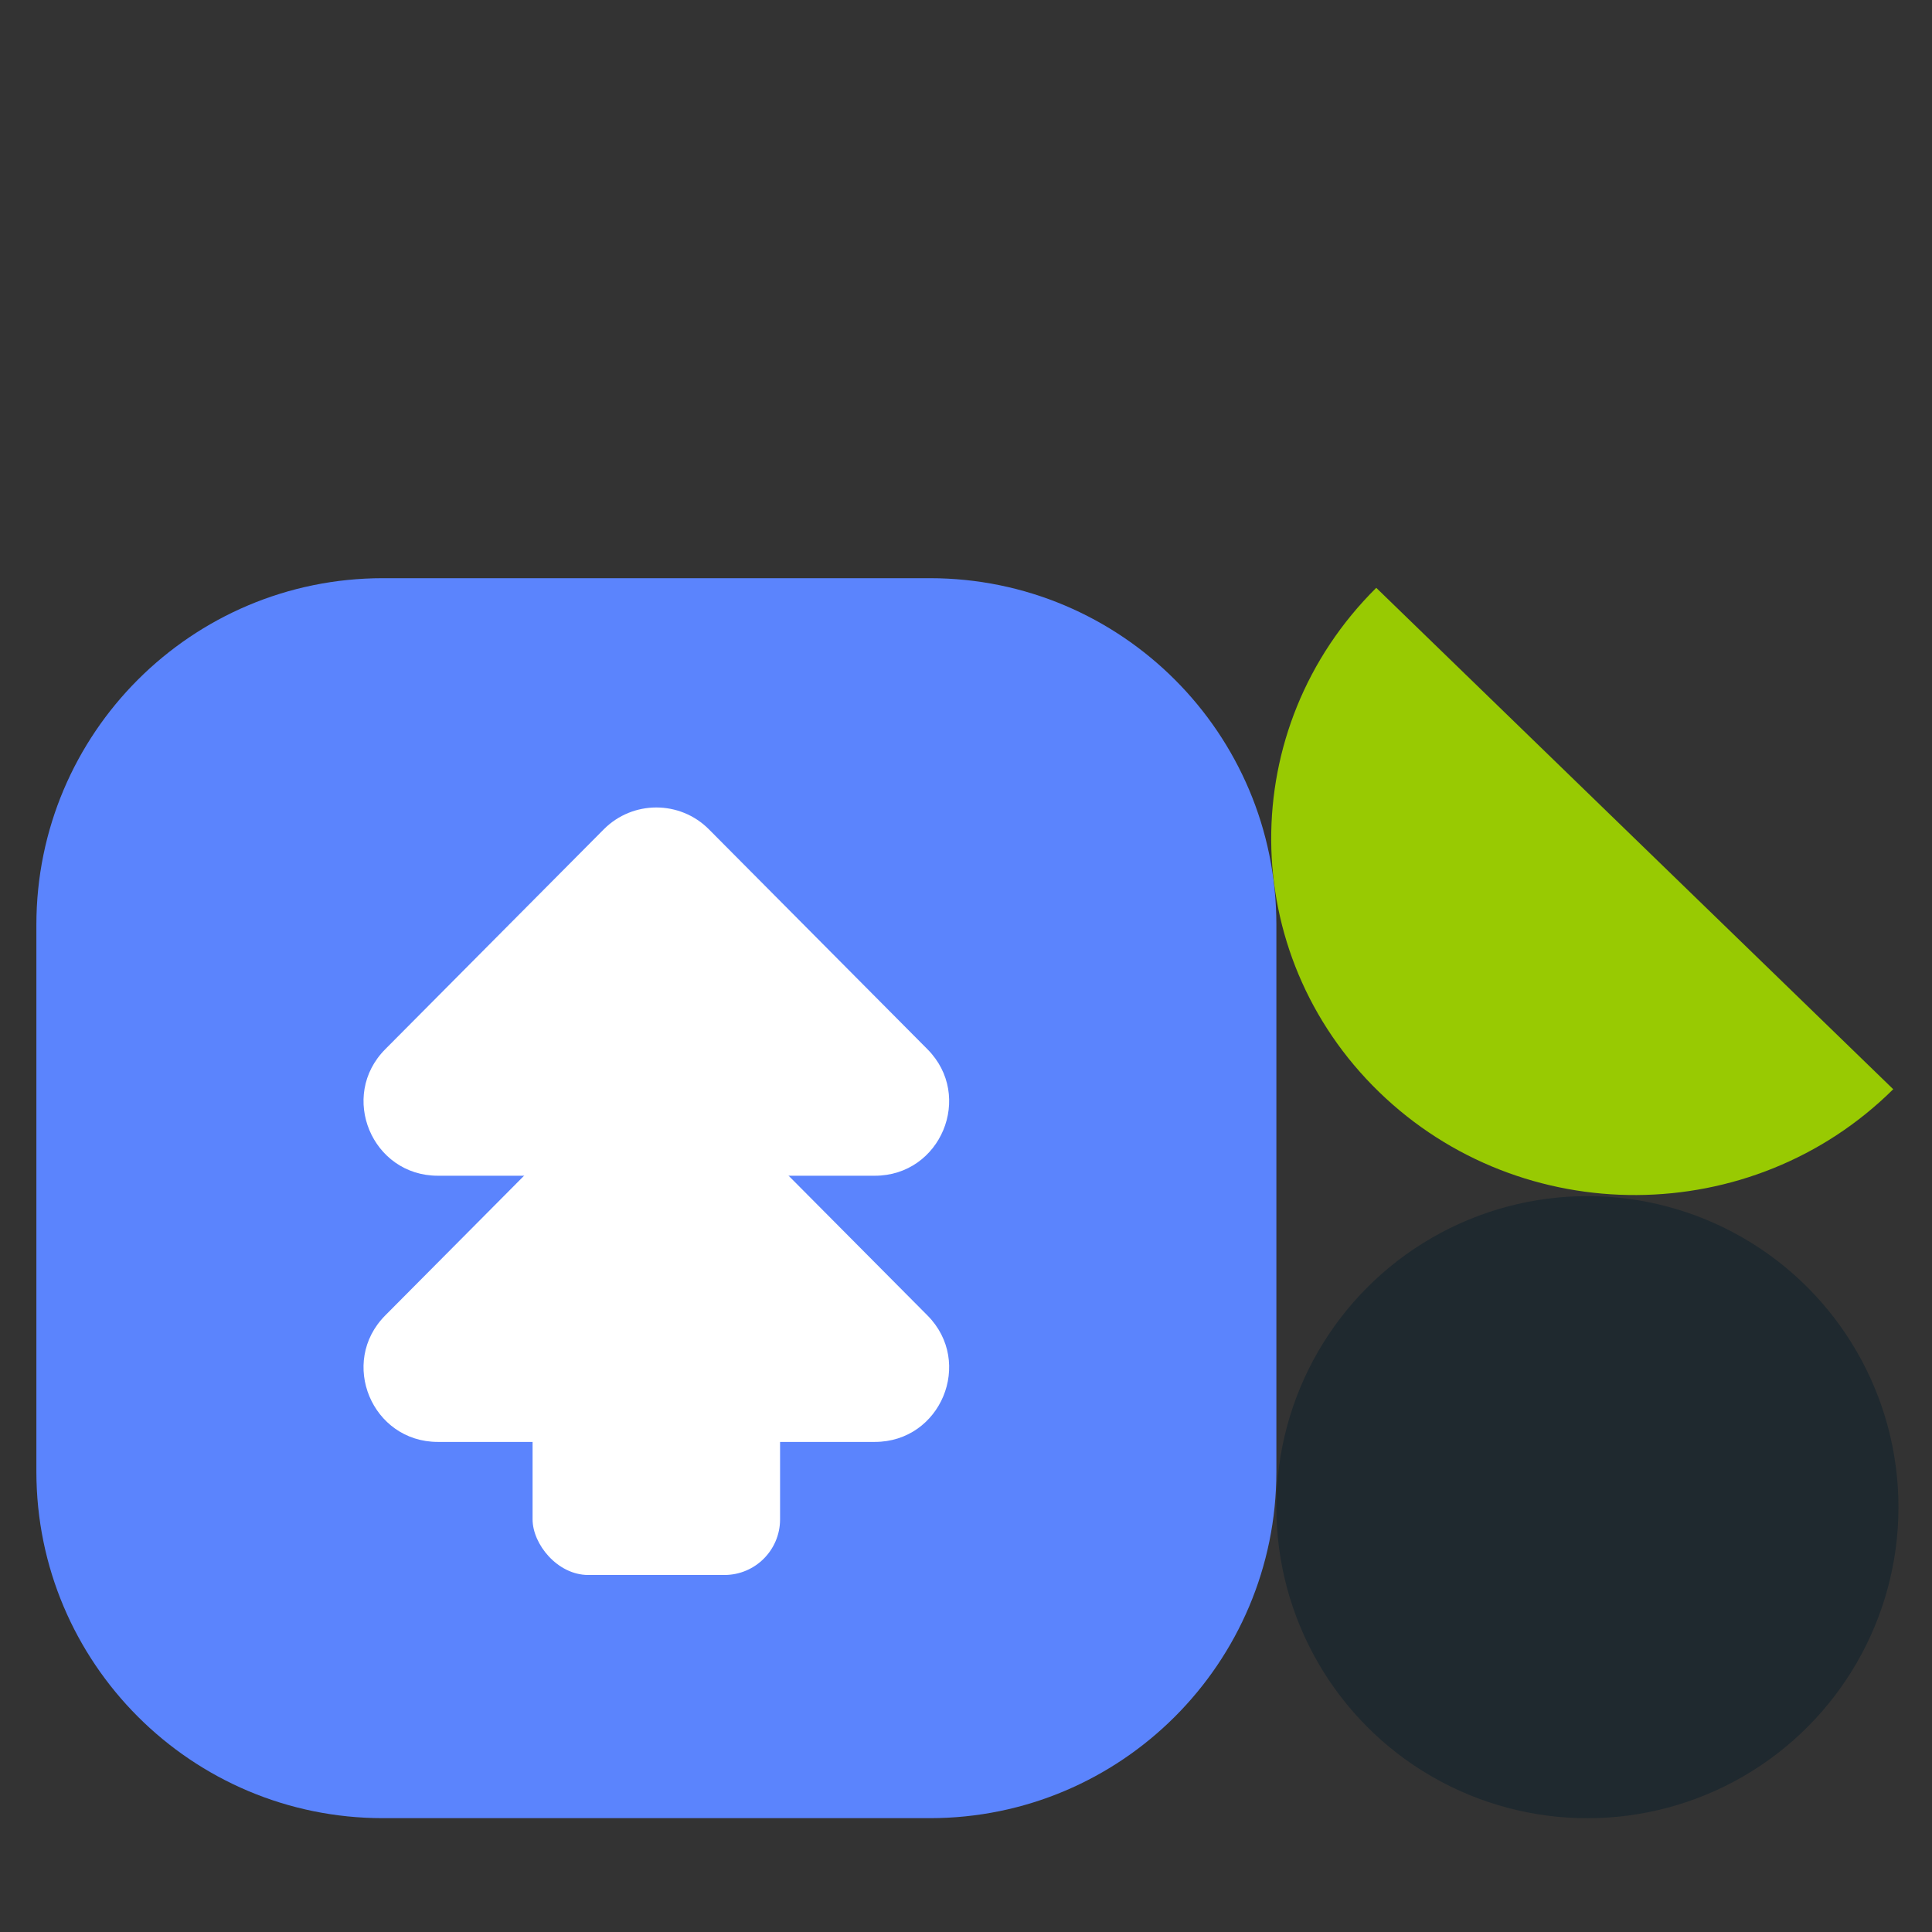
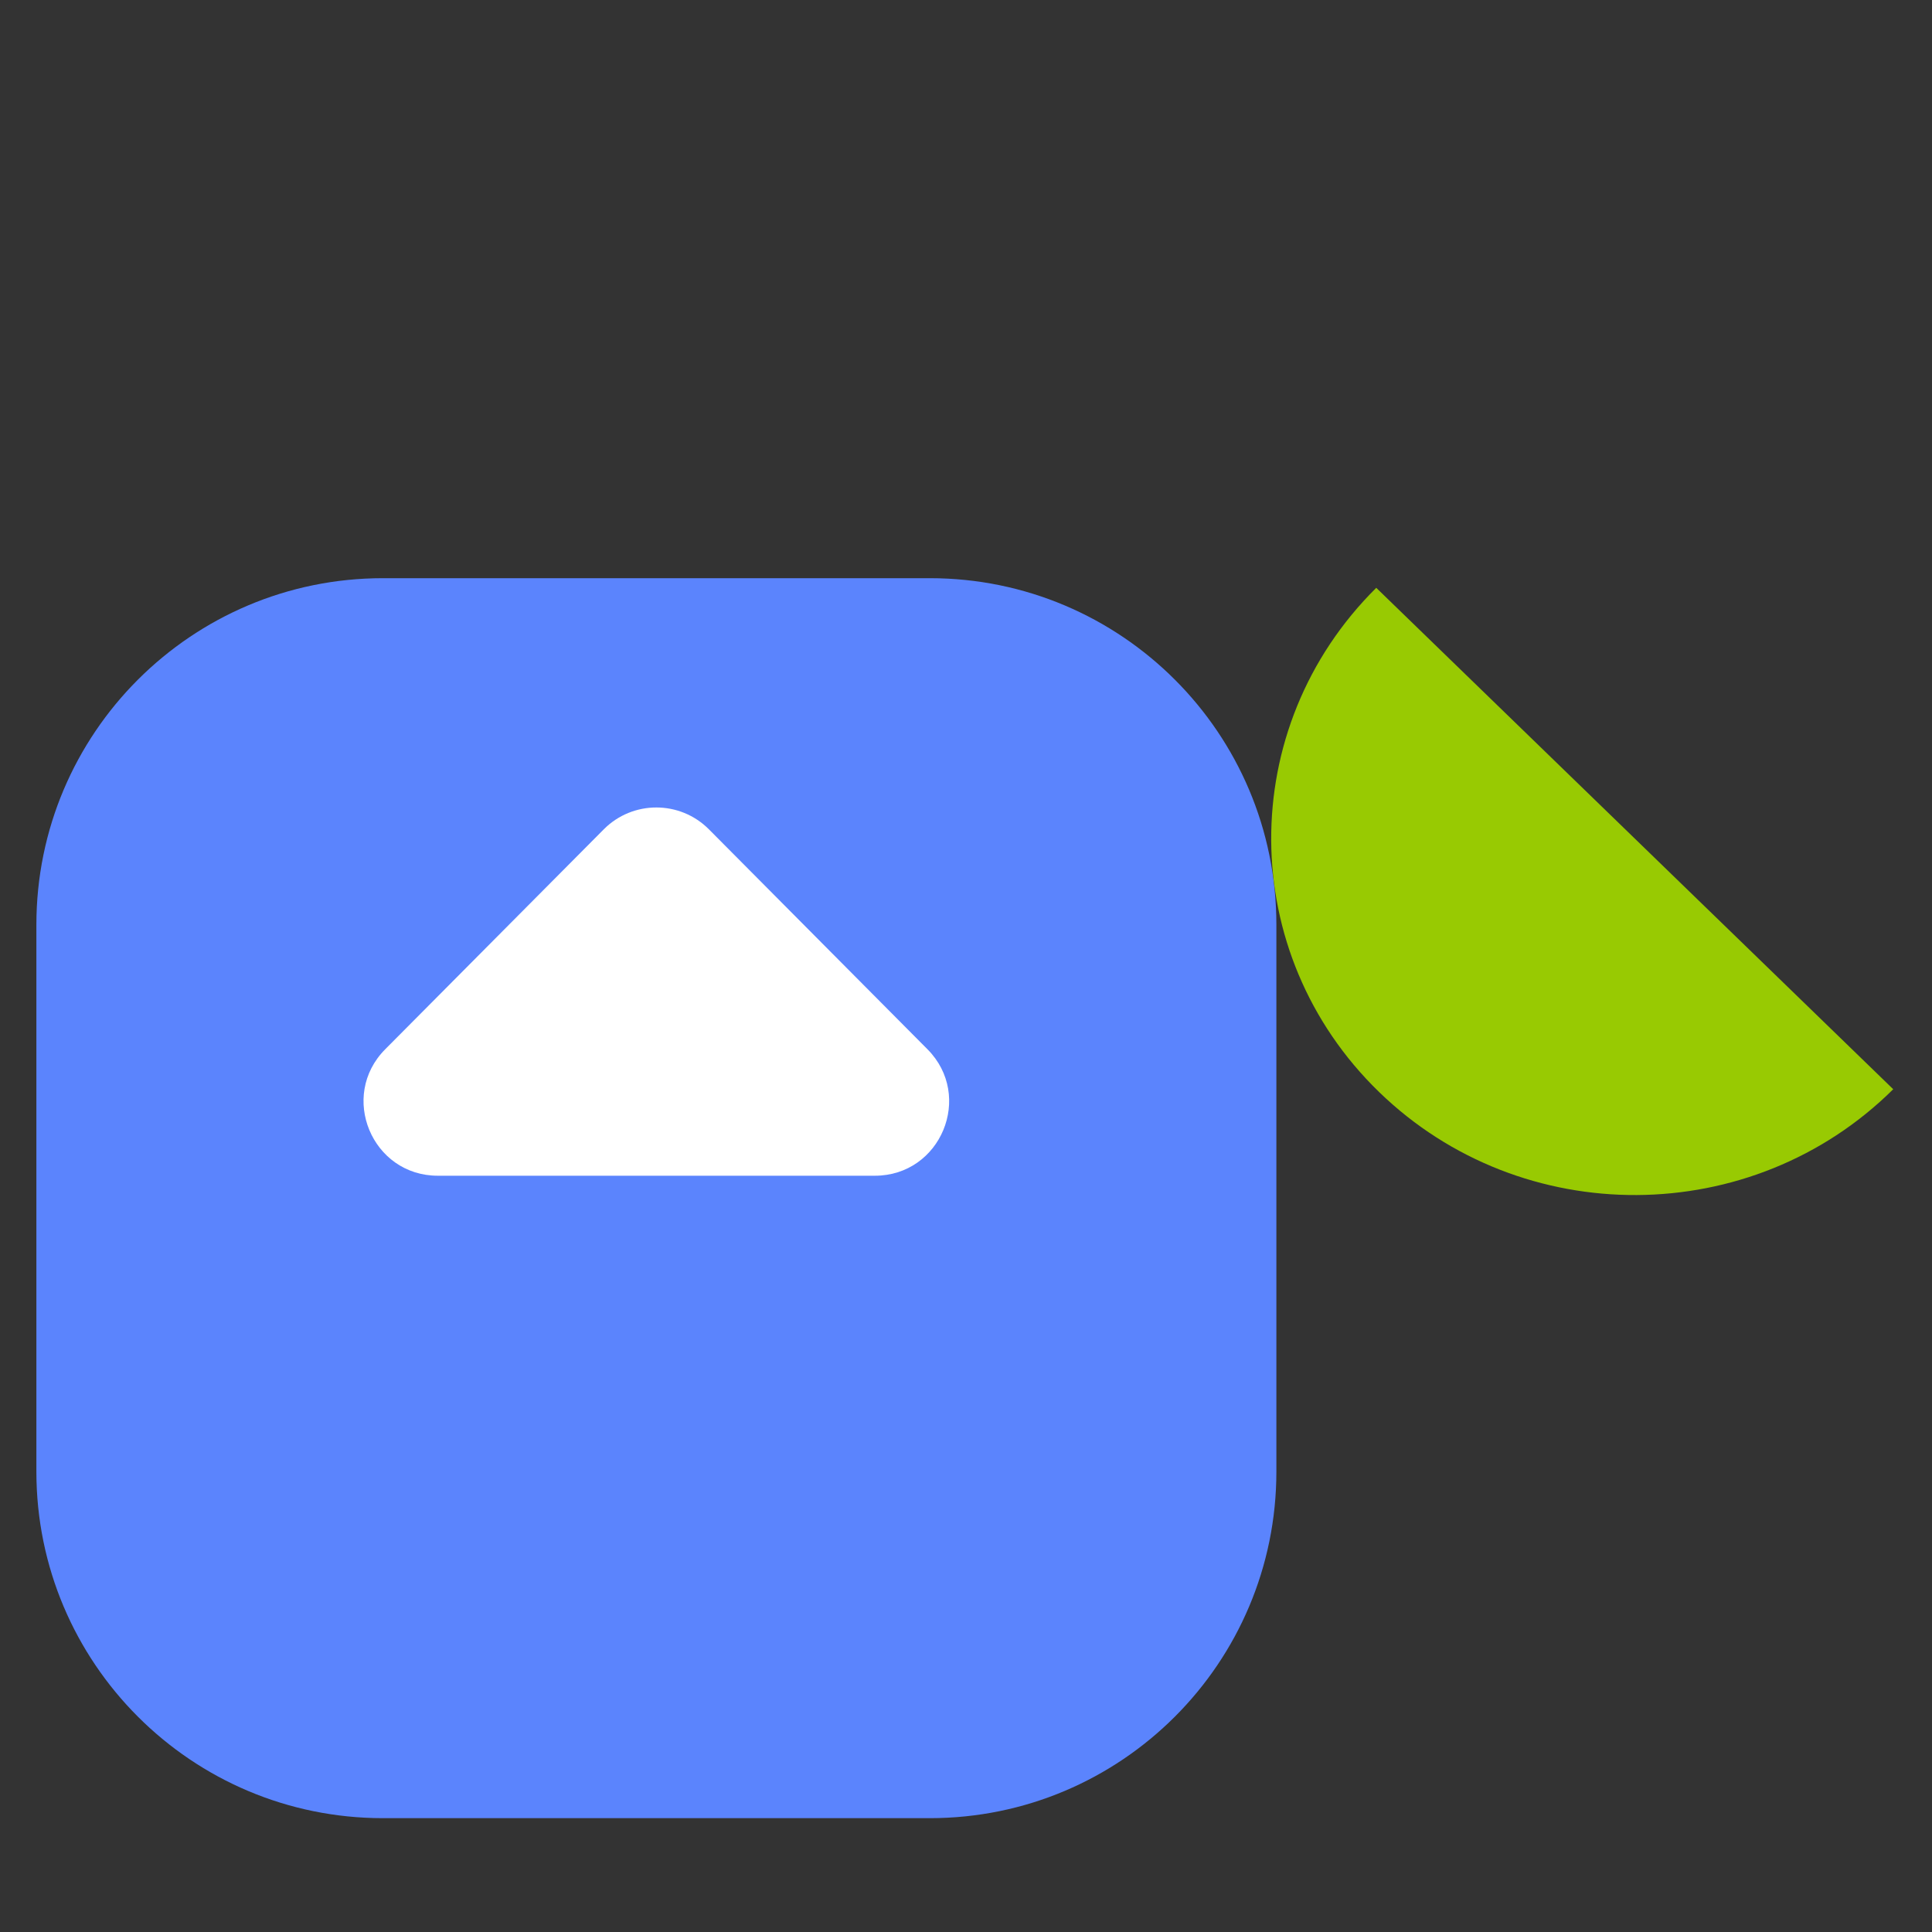
<svg xmlns="http://www.w3.org/2000/svg" width="101" height="101" viewBox="0 0 101 101" fill="none">
  <rect x="0" y="0" width="101" height="101" fill="#333333" stroke="none" />
  <path d="M48.609 30.226H20.019C10.014 30.226 1.902 38.337 1.902 48.343V76.932C1.902 86.938 10.014 95.049 20.019 95.049H48.609C58.615 95.049 66.726 86.938 66.726 76.932V48.343C66.726 38.337 58.615 30.226 48.609 30.226Z" fill="#5B84FD" />
  <path d="M71.947 30.73C64.567 38.049 64.633 49.85 72.096 57.088C79.559 64.326 91.592 64.261 98.973 56.942L71.947 30.73Z" fill="#98CA02" />
  <path d="M31.561 43.358C33.077 41.831 35.547 41.831 37.063 43.358L48.485 54.852C50.916 57.299 49.183 61.464 45.734 61.464H22.89C19.441 61.464 17.707 57.299 20.139 54.852L31.561 43.358Z" fill="white" />
-   <path d="M31.561 57.274C33.077 55.747 35.547 55.747 37.063 57.274L48.485 68.768C50.916 71.215 49.183 75.38 45.734 75.38H22.89C19.441 75.38 17.707 71.215 20.139 68.768L31.561 57.274Z" fill="white" />
-   <rect x="27.842" y="68.421" width="12.938" height="13.915" rx="2.909" fill="white" />
-   <circle cx="82.986" cy="78.791" r="16.261" fill="#1F292F" />
</svg>